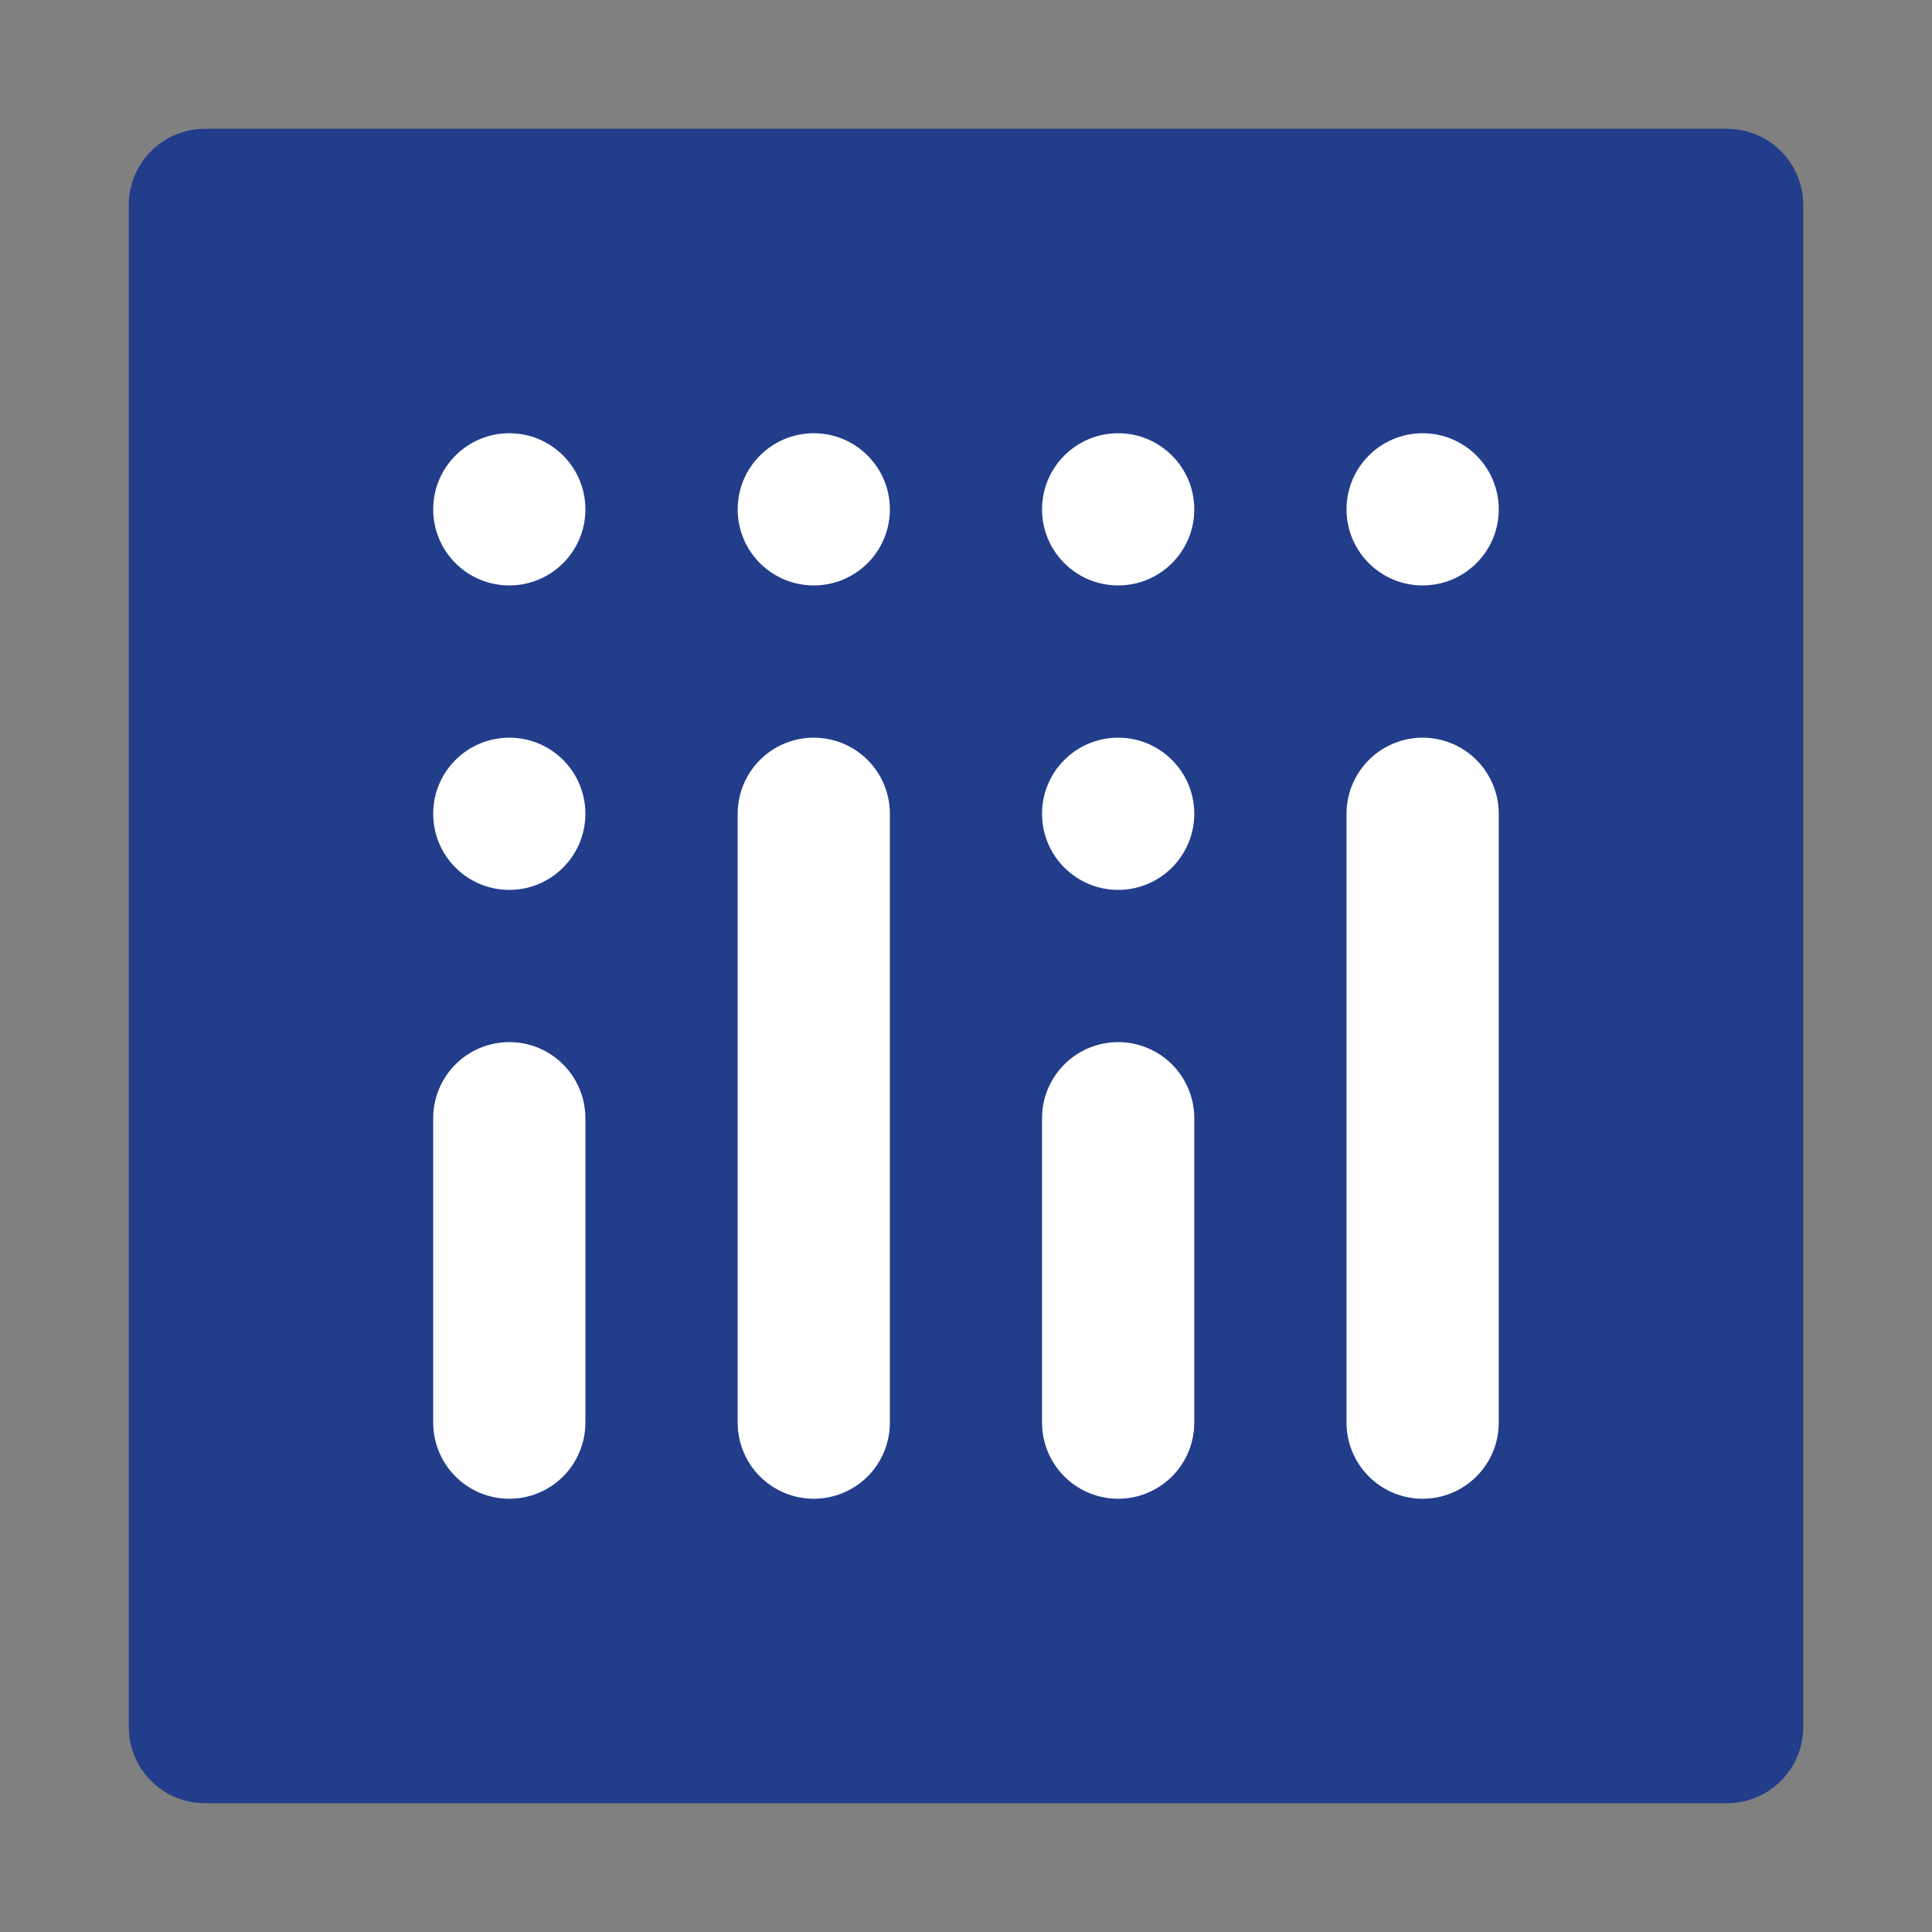
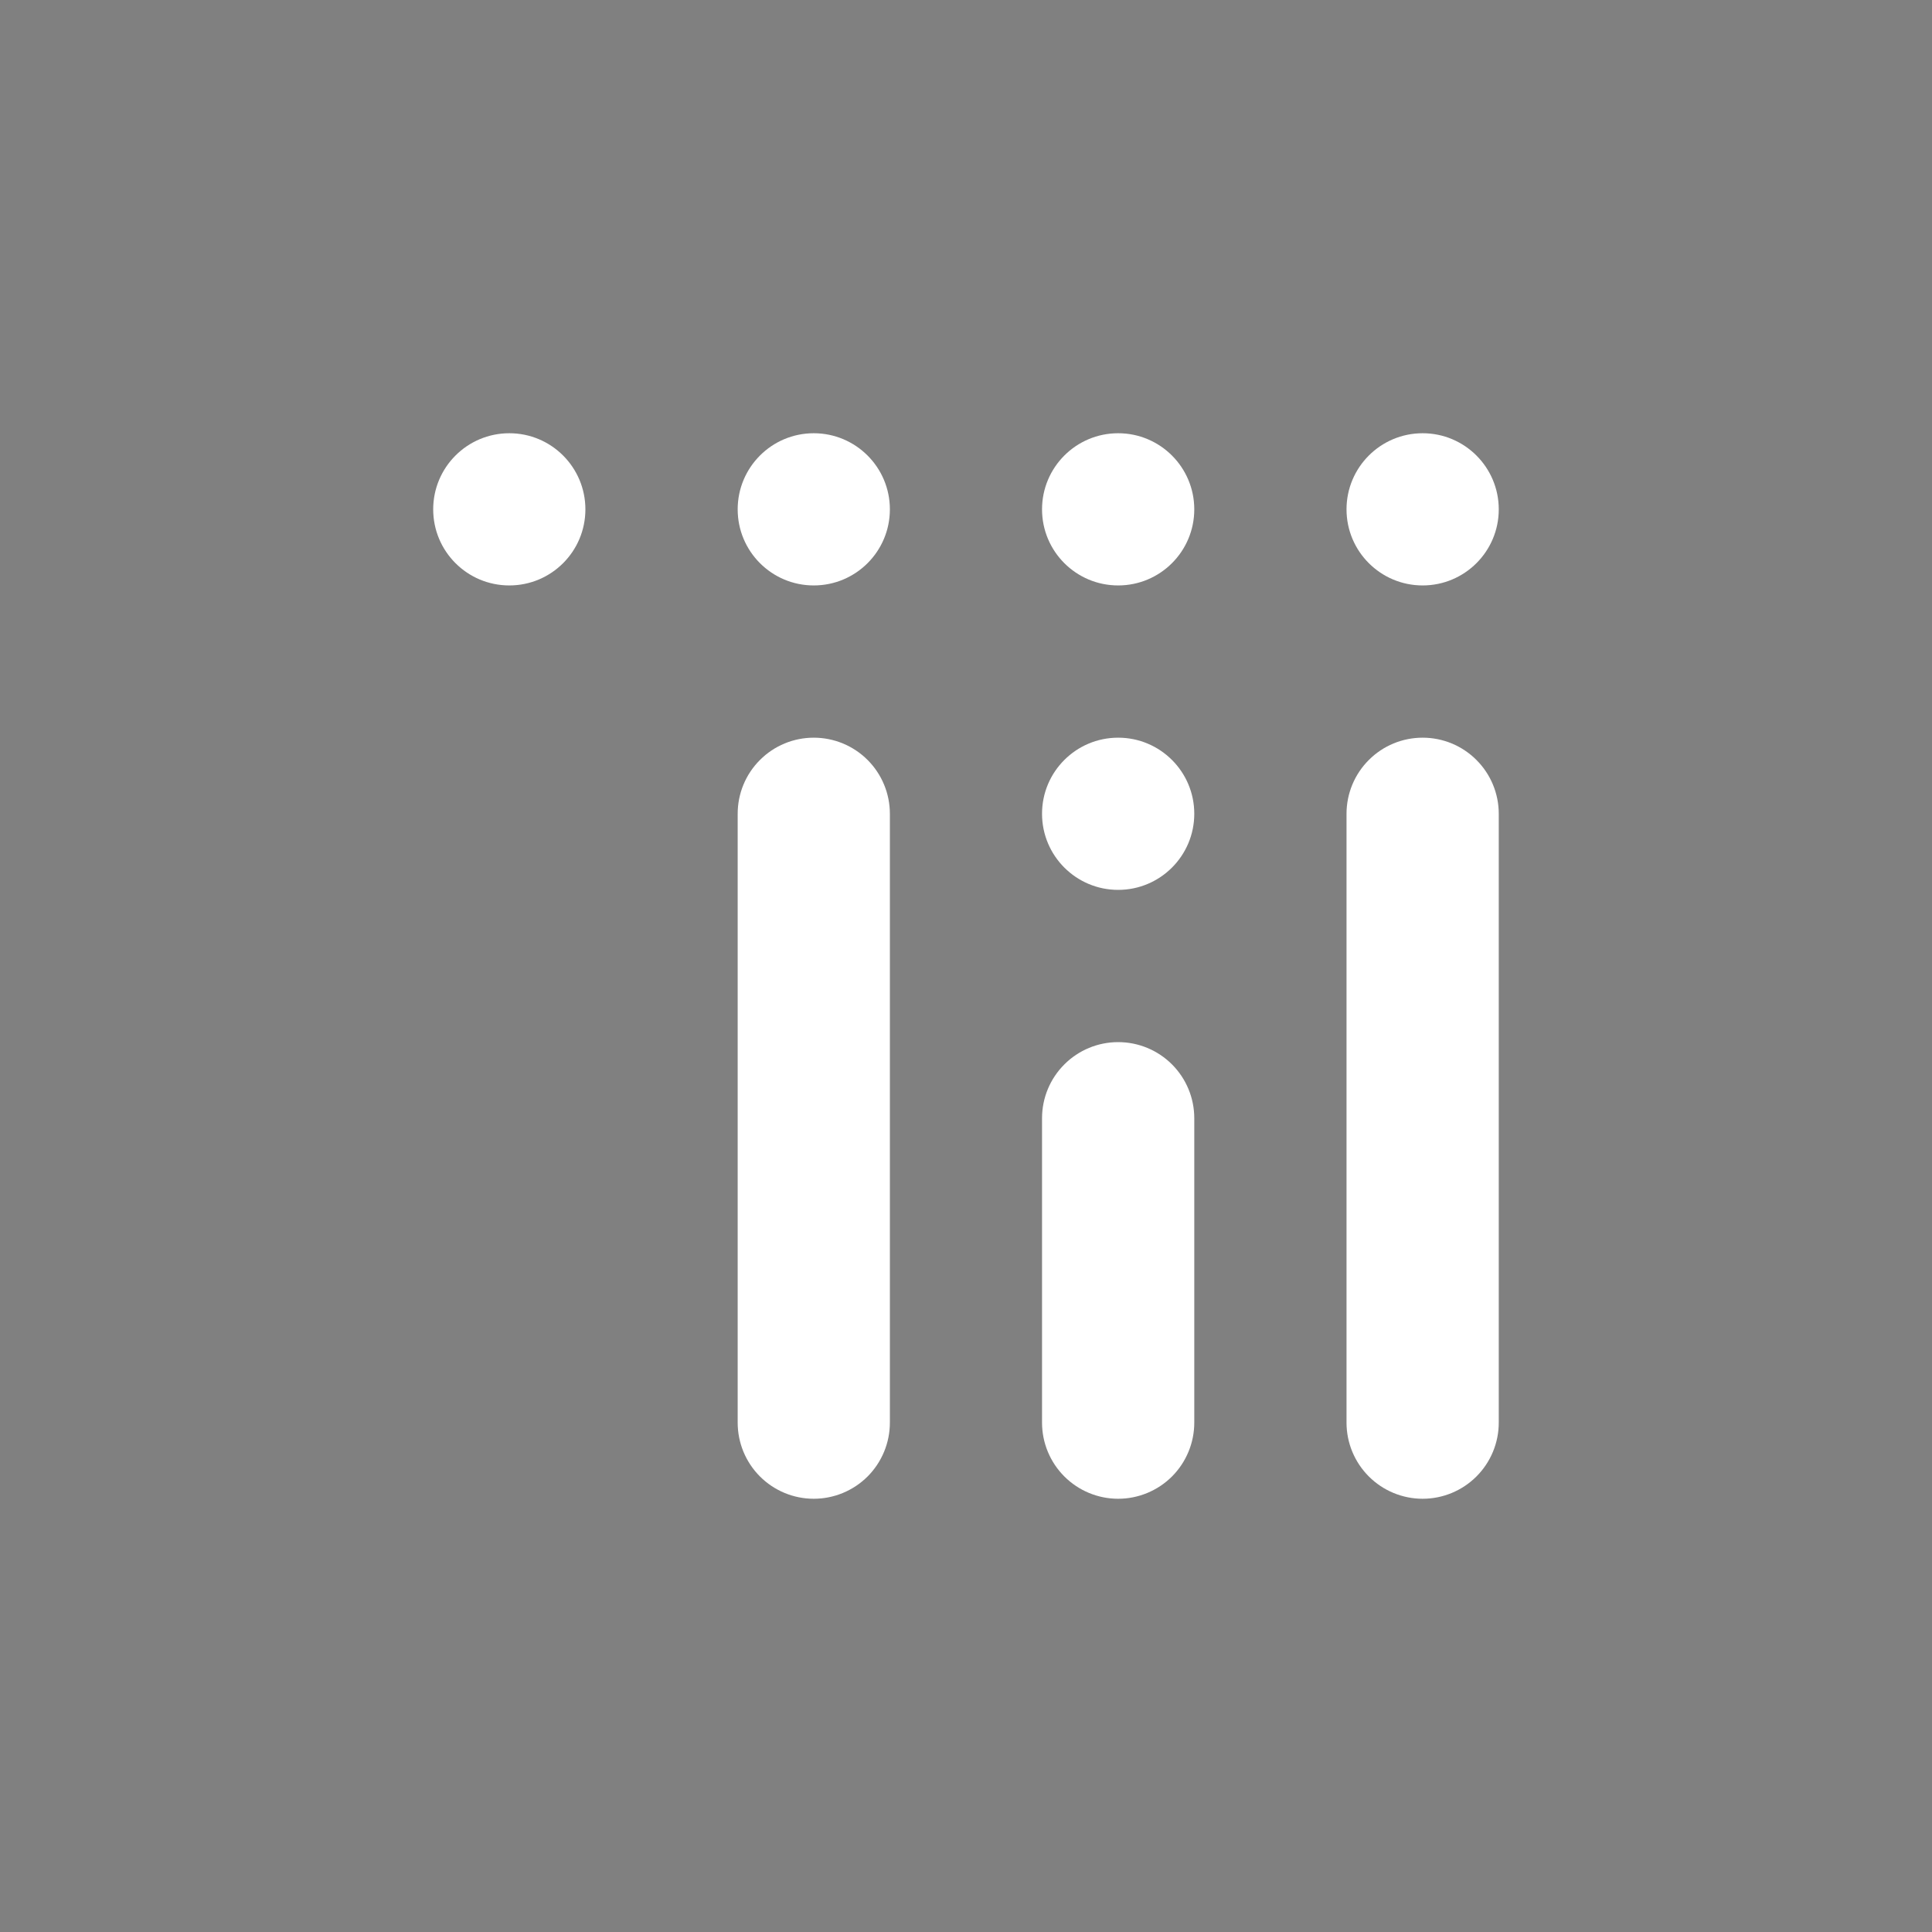
<svg xmlns="http://www.w3.org/2000/svg" width="45" height="45" viewBox="0 0 45 45" fill="none">
  <rect x="0" y="0" width="45" height="45" fill="#808080" stroke="none" />
-   <path d="M40.227 3H4.773C3.794 3 3 3.794 3 4.773V40.227C3 41.206 3.794 42 4.773 42H40.227C41.206 42 42 41.206 42 40.227V4.773C42 3.794 41.206 3 40.227 3Z" fill="#223D8A" />
  <path d="M26.044 20.727C27.023 20.727 27.817 19.933 27.817 18.954C27.817 17.975 27.023 17.182 26.044 17.182C25.065 17.182 24.271 17.975 24.271 18.954C24.271 19.933 25.065 20.727 26.044 20.727Z" fill="white" />
  <path d="M33.136 13.636C34.115 13.636 34.909 12.843 34.909 11.864C34.909 10.885 34.115 10.091 33.136 10.091C32.157 10.091 31.363 10.885 31.363 11.864C31.363 12.843 32.157 13.636 33.136 13.636Z" fill="white" />
  <path d="M26.044 13.636C27.023 13.636 27.817 12.843 27.817 11.864C27.817 10.885 27.023 10.091 26.044 10.091C25.065 10.091 24.271 10.885 24.271 11.864C24.271 12.843 25.065 13.636 26.044 13.636Z" fill="white" />
  <path d="M18.954 13.636C19.933 13.636 20.727 12.843 20.727 11.864C20.727 10.885 19.933 10.091 18.954 10.091C17.975 10.091 17.182 10.885 17.182 11.864C17.182 12.843 17.975 13.636 18.954 13.636Z" fill="white" />
  <path d="M11.863 13.636C12.842 13.636 13.635 12.843 13.635 11.864C13.635 10.885 12.842 10.091 11.863 10.091C10.883 10.091 10.09 10.885 10.09 11.864C10.09 12.843 10.883 13.636 11.863 13.636Z" fill="white" />
-   <path d="M11.863 20.727C12.842 20.727 13.635 19.933 13.635 18.954C13.635 17.975 12.842 17.182 11.863 17.182C10.883 17.182 10.09 17.975 10.09 18.954C10.09 19.933 10.883 20.727 11.863 20.727Z" fill="white" />
-   <path d="M11.863 24.273C11.392 24.273 10.941 24.459 10.609 24.792C10.277 25.124 10.09 25.575 10.09 26.045V33.136C10.09 33.606 10.277 34.057 10.609 34.39C10.941 34.722 11.392 34.909 11.863 34.909C12.333 34.909 12.784 34.722 13.116 34.39C13.448 34.057 13.635 33.606 13.635 33.136V26.045C13.635 25.575 13.448 25.124 13.116 24.792C12.784 24.459 12.333 24.273 11.863 24.273Z" fill="white" />
  <path d="M26.044 24.273C25.574 24.273 25.123 24.459 24.791 24.792C24.458 25.124 24.271 25.575 24.271 26.045V33.136C24.271 33.606 24.458 34.057 24.791 34.39C25.123 34.722 25.574 34.909 26.044 34.909C26.514 34.909 26.965 34.722 27.298 34.39C27.63 34.057 27.817 33.606 27.817 33.136V26.045C27.817 25.575 27.63 25.124 27.298 24.792C26.965 24.459 26.514 24.273 26.044 24.273Z" fill="white" />
  <path d="M18.954 17.182C18.484 17.182 18.033 17.368 17.701 17.701C17.368 18.033 17.182 18.484 17.182 18.954V33.136C17.182 33.606 17.368 34.057 17.701 34.39C18.033 34.722 18.484 34.909 18.954 34.909C19.424 34.909 19.875 34.722 20.208 34.39C20.54 34.057 20.727 33.606 20.727 33.136V18.954C20.727 18.484 20.54 18.033 20.208 17.701C19.875 17.368 19.424 17.182 18.954 17.182Z" fill="white" />
  <path d="M33.136 17.182C32.666 17.182 32.215 17.368 31.883 17.701C31.55 18.033 31.363 18.484 31.363 18.954V33.136C31.363 33.606 31.55 34.057 31.883 34.39C32.215 34.722 32.666 34.909 33.136 34.909C33.606 34.909 34.057 34.722 34.389 34.39C34.722 34.057 34.909 33.606 34.909 33.136V18.954C34.909 18.484 34.722 18.033 34.389 17.701C34.057 17.368 33.606 17.182 33.136 17.182Z" fill="white" />
</svg>